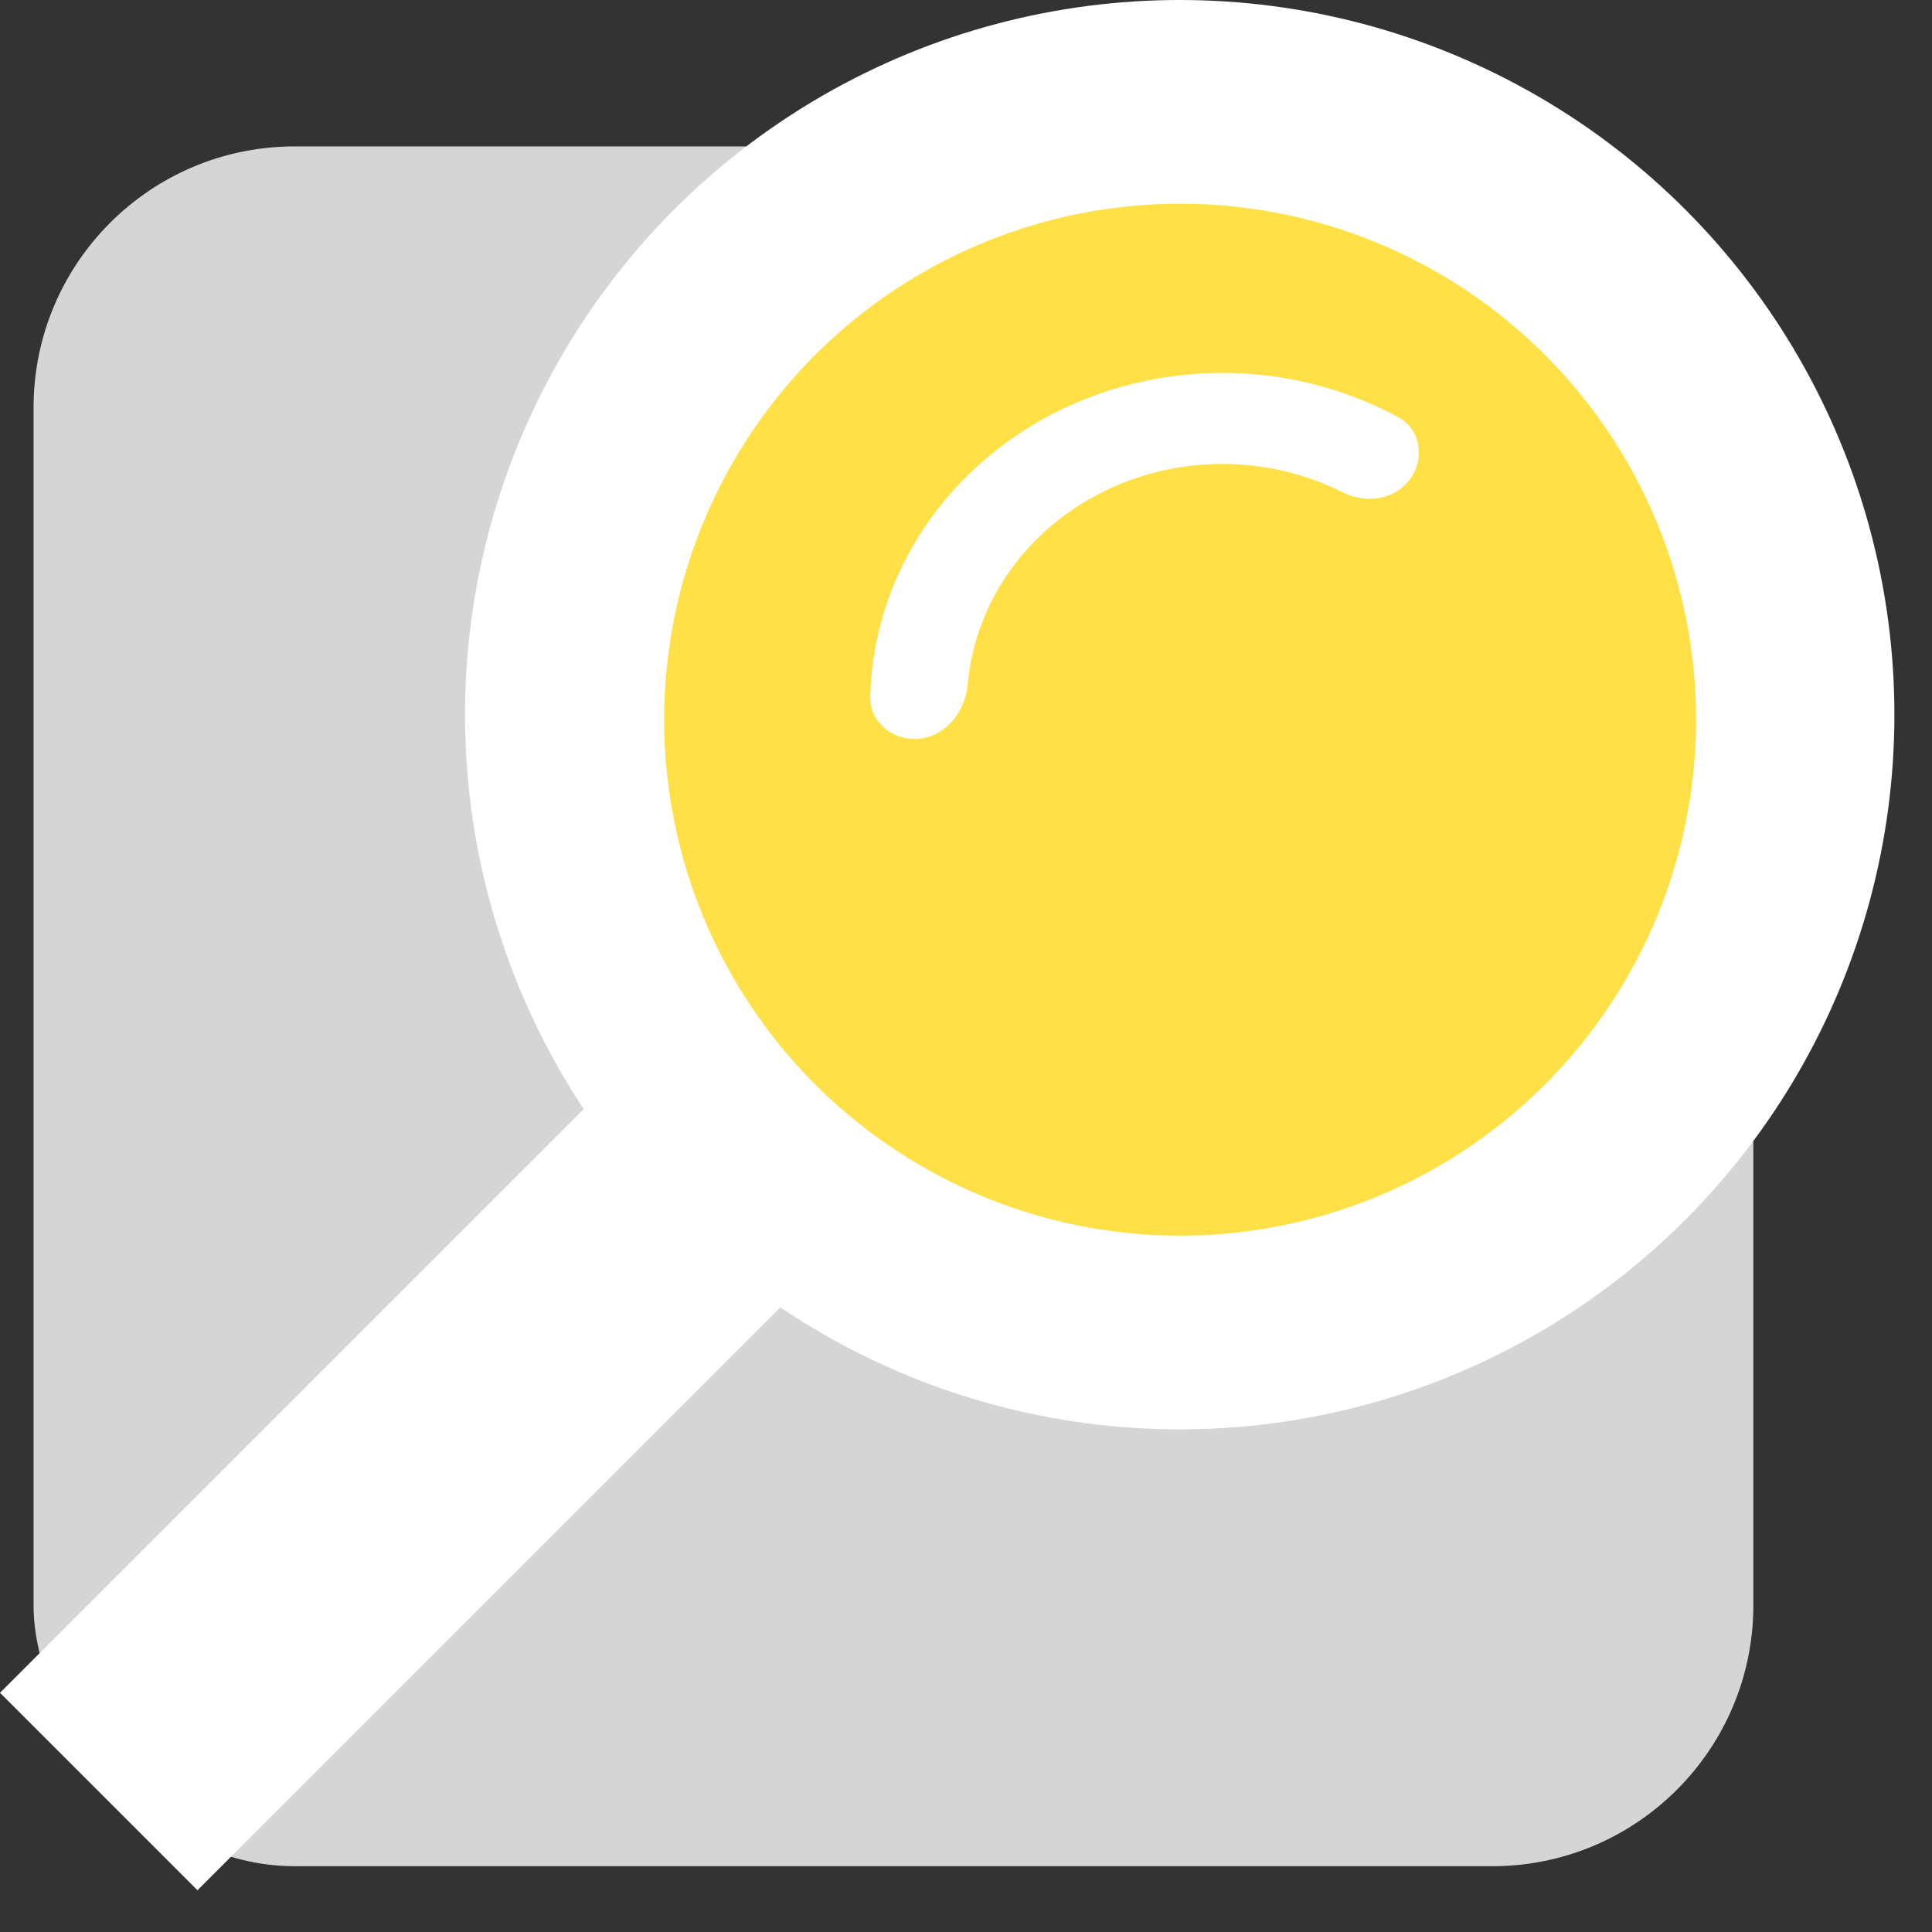
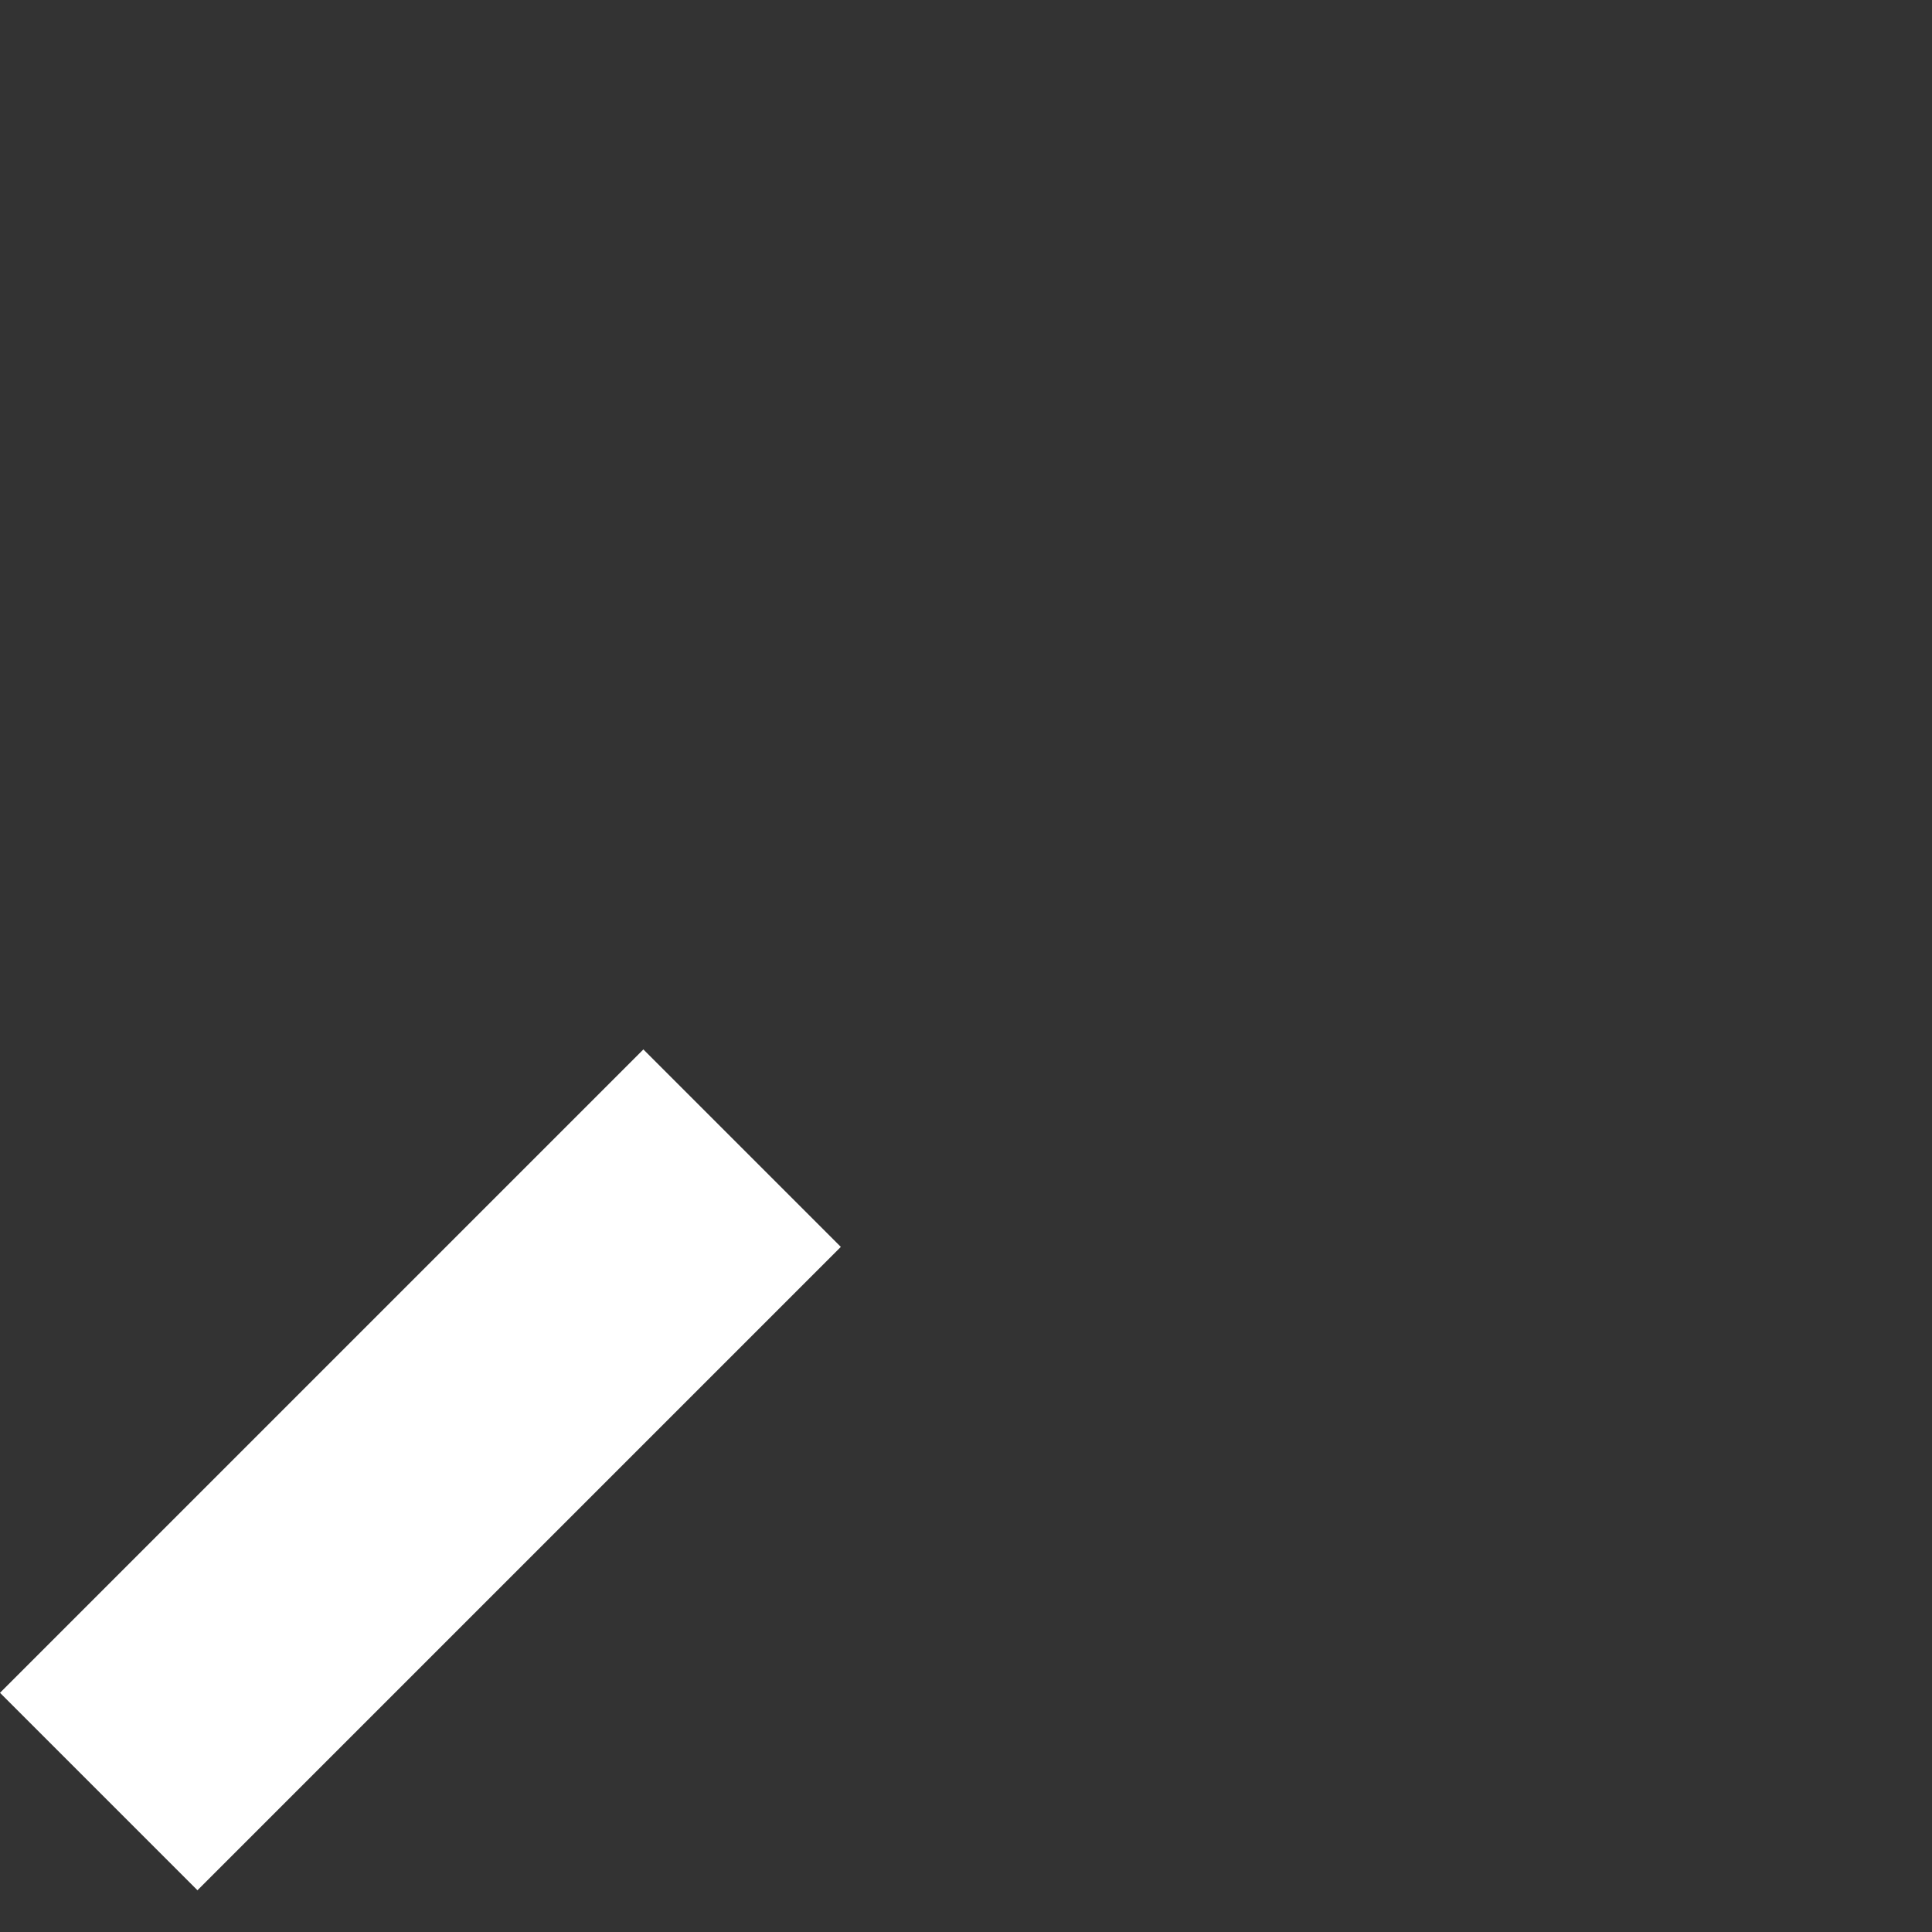
<svg xmlns="http://www.w3.org/2000/svg" width="37" height="37" viewBox="0 0 37 37" fill="none">
  <rect x="0" y="0" width="37" height="37" fill="#333333" stroke="none" />
-   <rect x="0.643" y="2.804" width="32.936" height="32.936" rx="5" fill="#D5D5D5" />
  <rect y="32.419" width="17.425" height="5.348" transform="rotate(-45 0 32.419)" fill="white" />
-   <circle cx="22.593" cy="13.687" r="13.687" fill="white" />
-   <circle cx="22.6" cy="13.783" r="9.881" fill="#FFD500" fill-opacity="0.72" />
-   <path d="M17.618 14.145C17.116 14.202 16.653 13.843 16.666 13.337C16.689 12.395 16.936 11.466 17.393 10.618C17.996 9.499 18.939 8.572 20.102 7.957C21.264 7.341 22.595 7.064 23.925 7.16C24.933 7.233 25.907 7.518 26.777 7.99C27.228 8.234 27.297 8.829 26.968 9.223C26.666 9.585 26.136 9.641 25.714 9.429C25.119 9.13 24.462 8.948 23.783 8.899C22.818 8.829 21.853 9.03 21.01 9.477C20.167 9.923 19.483 10.595 19.045 11.407C18.759 11.938 18.587 12.514 18.534 13.102C18.488 13.617 18.131 14.087 17.618 14.145Z" fill="white" />
</svg>